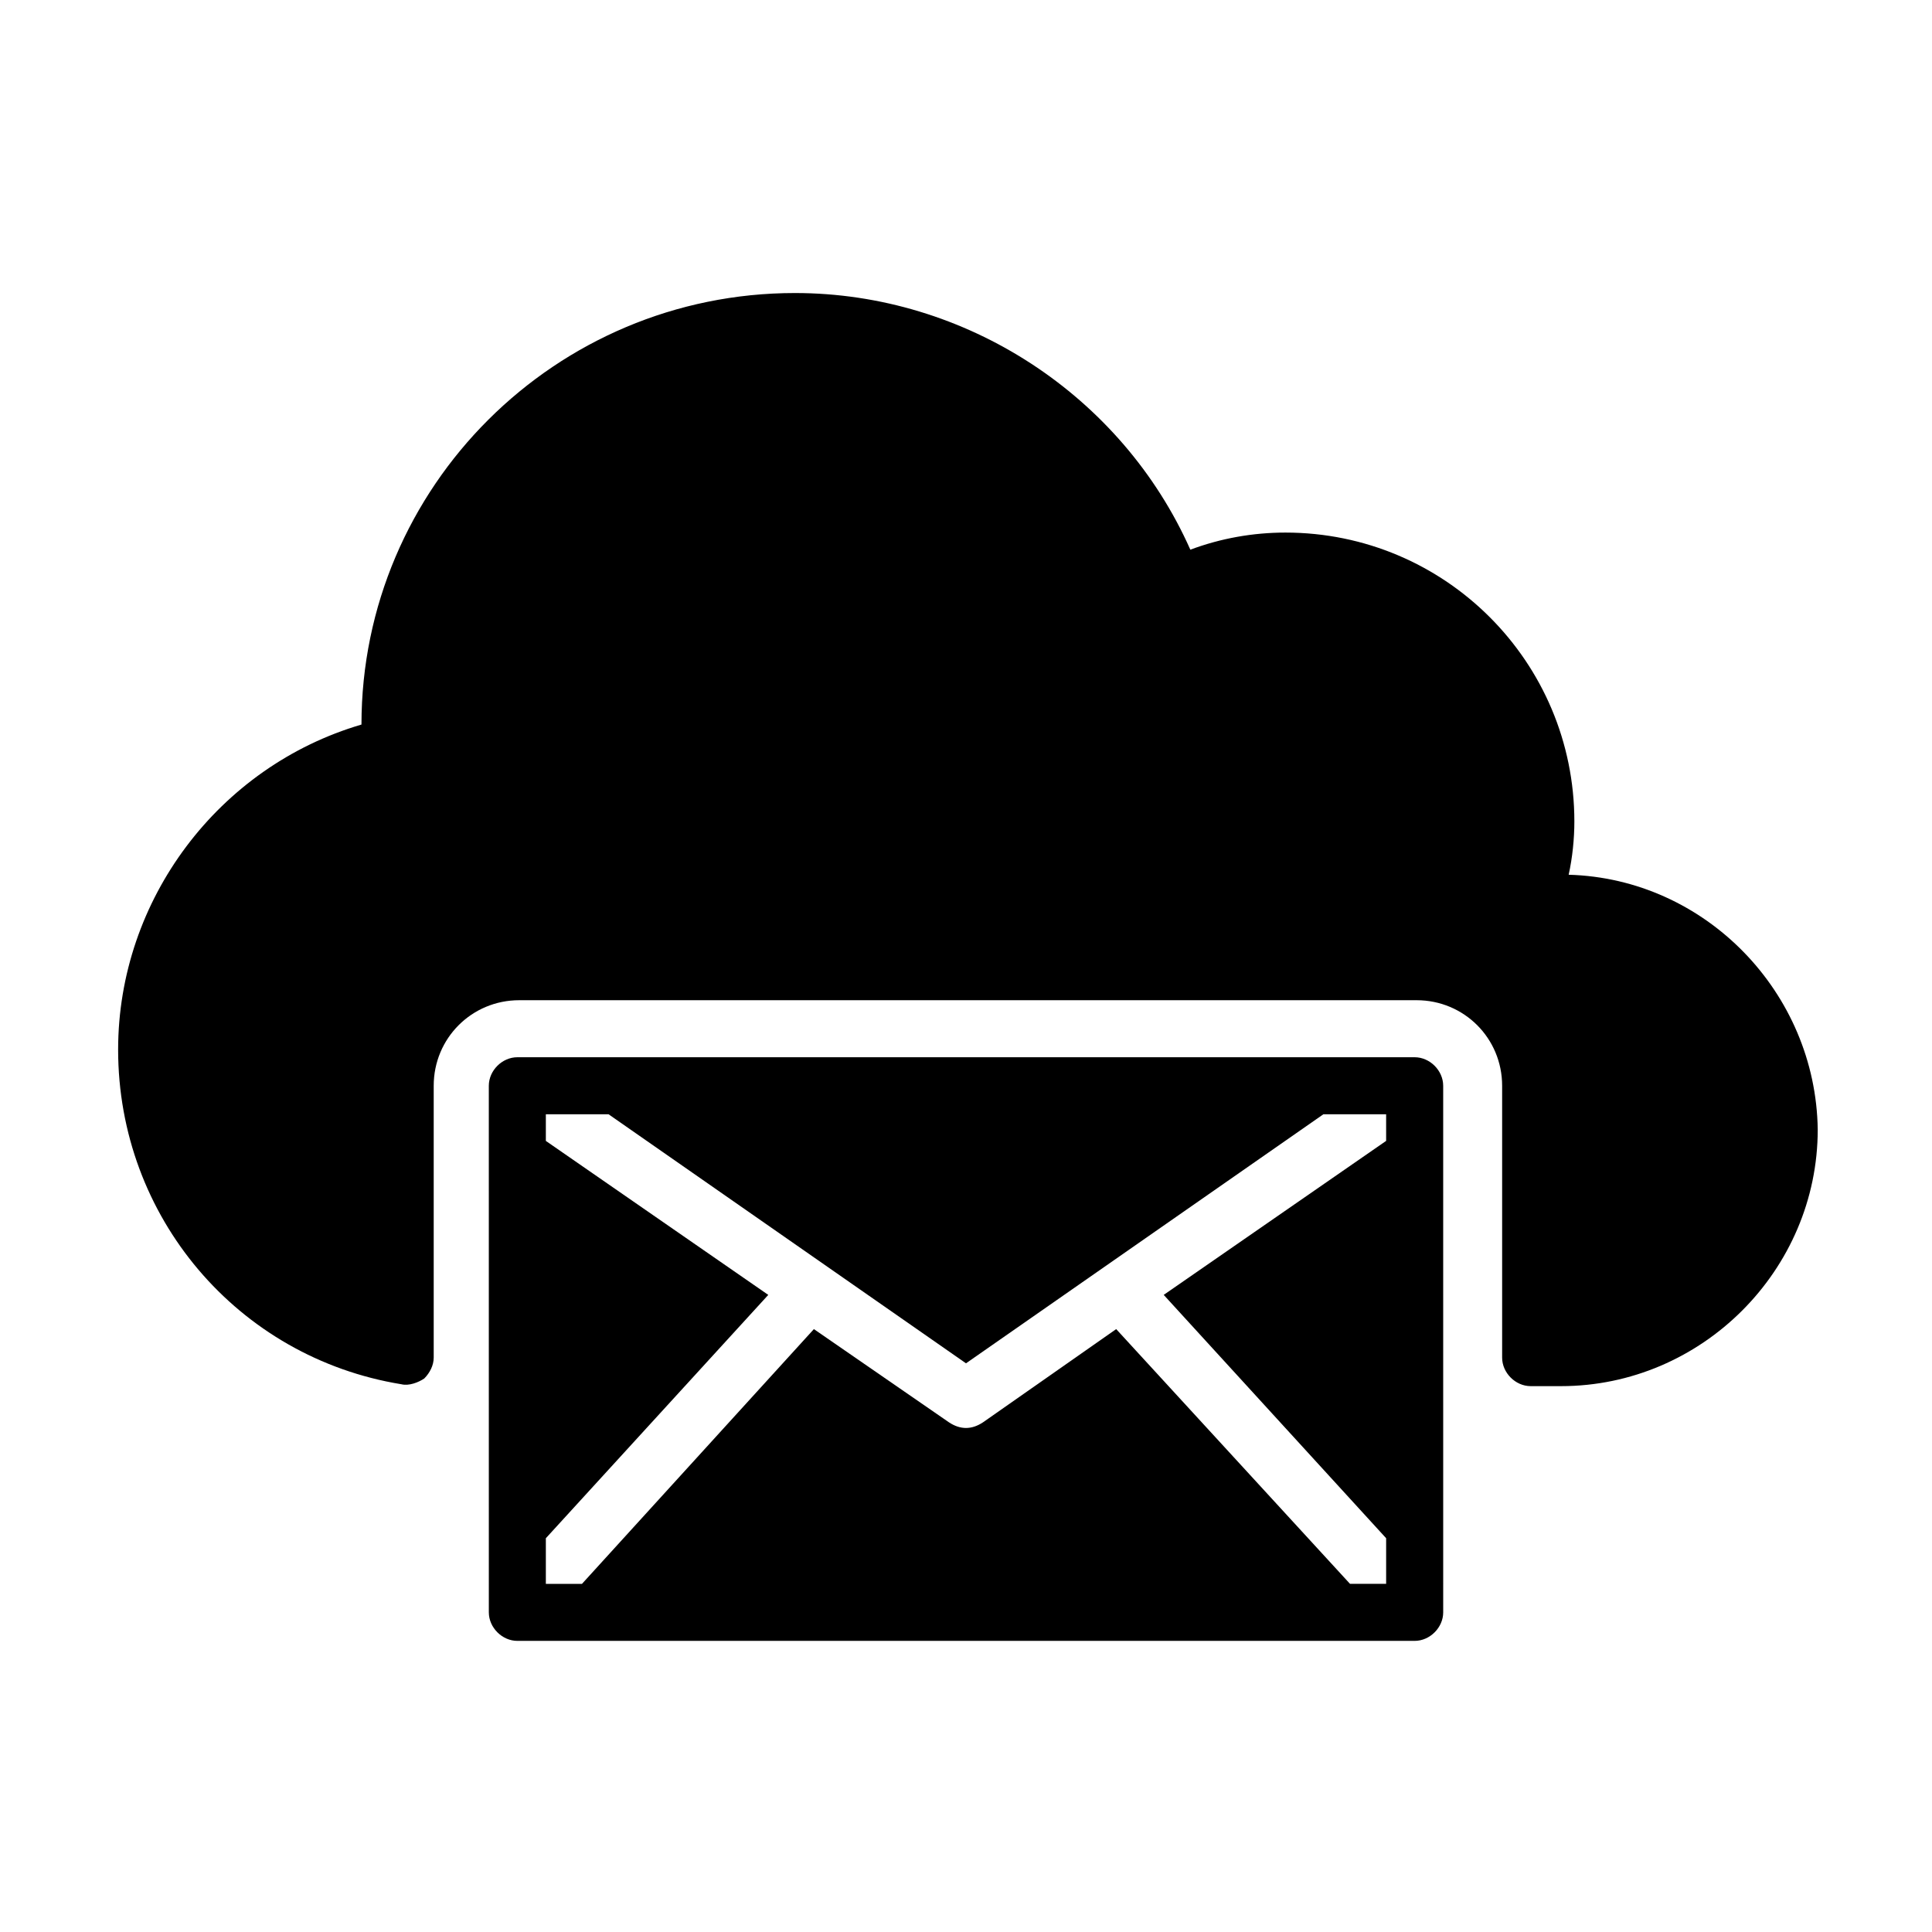
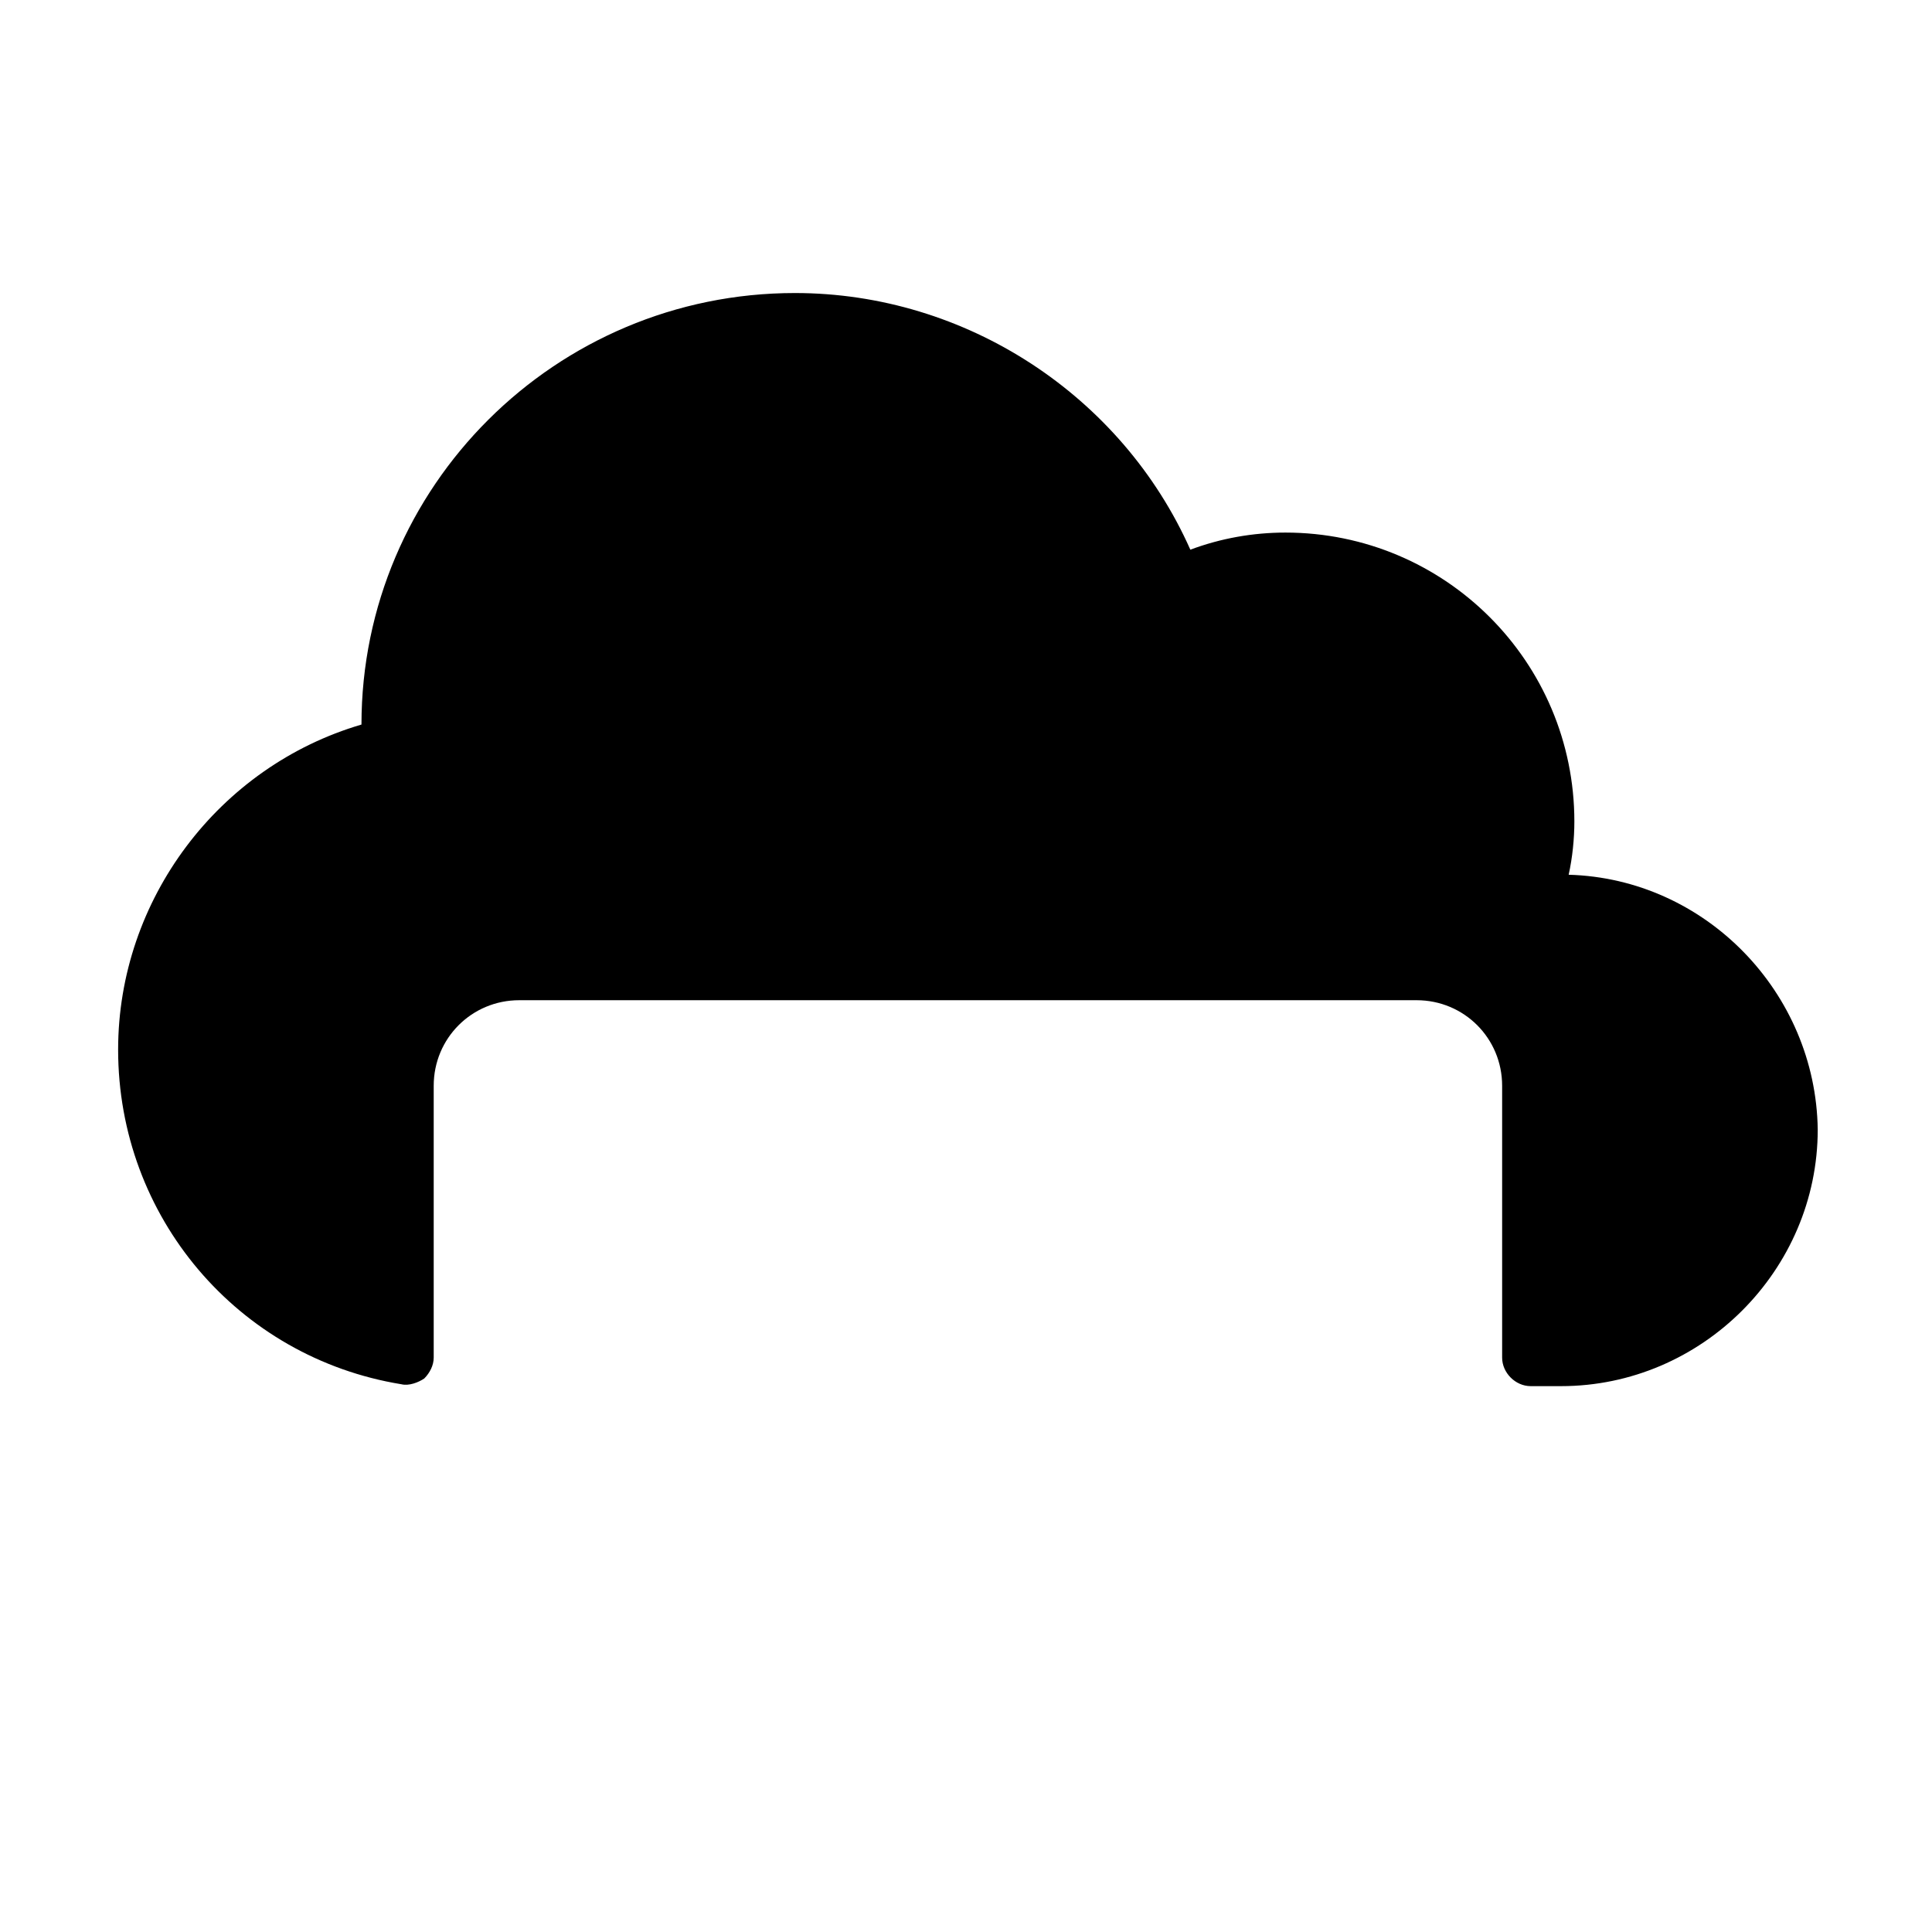
<svg xmlns="http://www.w3.org/2000/svg" fill="#000000" width="800px" height="800px" version="1.1" viewBox="144 144 512 512">
  <g>
    <path d="m559.71 375.82c1.008-4.535 1.512-9.574 1.512-14.105 0-42.32-34.258-76.578-76.578-76.578-8.566 0-17.129 1.512-25.191 4.535-18.137-40.809-59.449-68.016-104.79-68.016-63.48 0-114.87 51.387-114.87 114.36-37.785 11.082-64.488 46.352-64.488 86.152 0 44.336 31.738 81.617 75.066 88.672 2.016 0.504 4.535-0.504 6.047-1.512 1.512-1.512 2.519-3.527 2.519-5.543v-72.047c0-12.594 10.078-22.672 22.672-22.672h237.8c12.594 0 22.672 10.078 22.672 22.672v72.043c0 4.031 3.527 7.559 7.559 7.559h8.062c37.281 0 68.016-30.73 68.016-68.016-0.508-36.273-29.73-66.5-66.004-67.508z" />
-     <path d="m518.9 424.18h-237.8c-4.031 0-7.559 3.527-7.559 7.559l0.004 139.55c0 4.031 3.527 7.559 7.559 7.559h237.8c4.031 0 7.559-3.527 7.559-7.559l-0.004-139.55c0-4.031-3.523-7.559-7.555-7.559zm-7.559 22.168-58.945 40.809 58.945 64.488v12.09h-9.574l-61.965-67.508-35.27 24.688c-1.512 1.008-3.023 1.512-4.535 1.512-1.512 0-3.023-0.504-4.535-1.512l-35.77-24.688-61.461 67.512h-9.574v-12.09l58.945-64.488-58.945-40.809v-7.055h16.625l94.719 65.996 94.715-66h16.625z" />
  </g>
</svg>